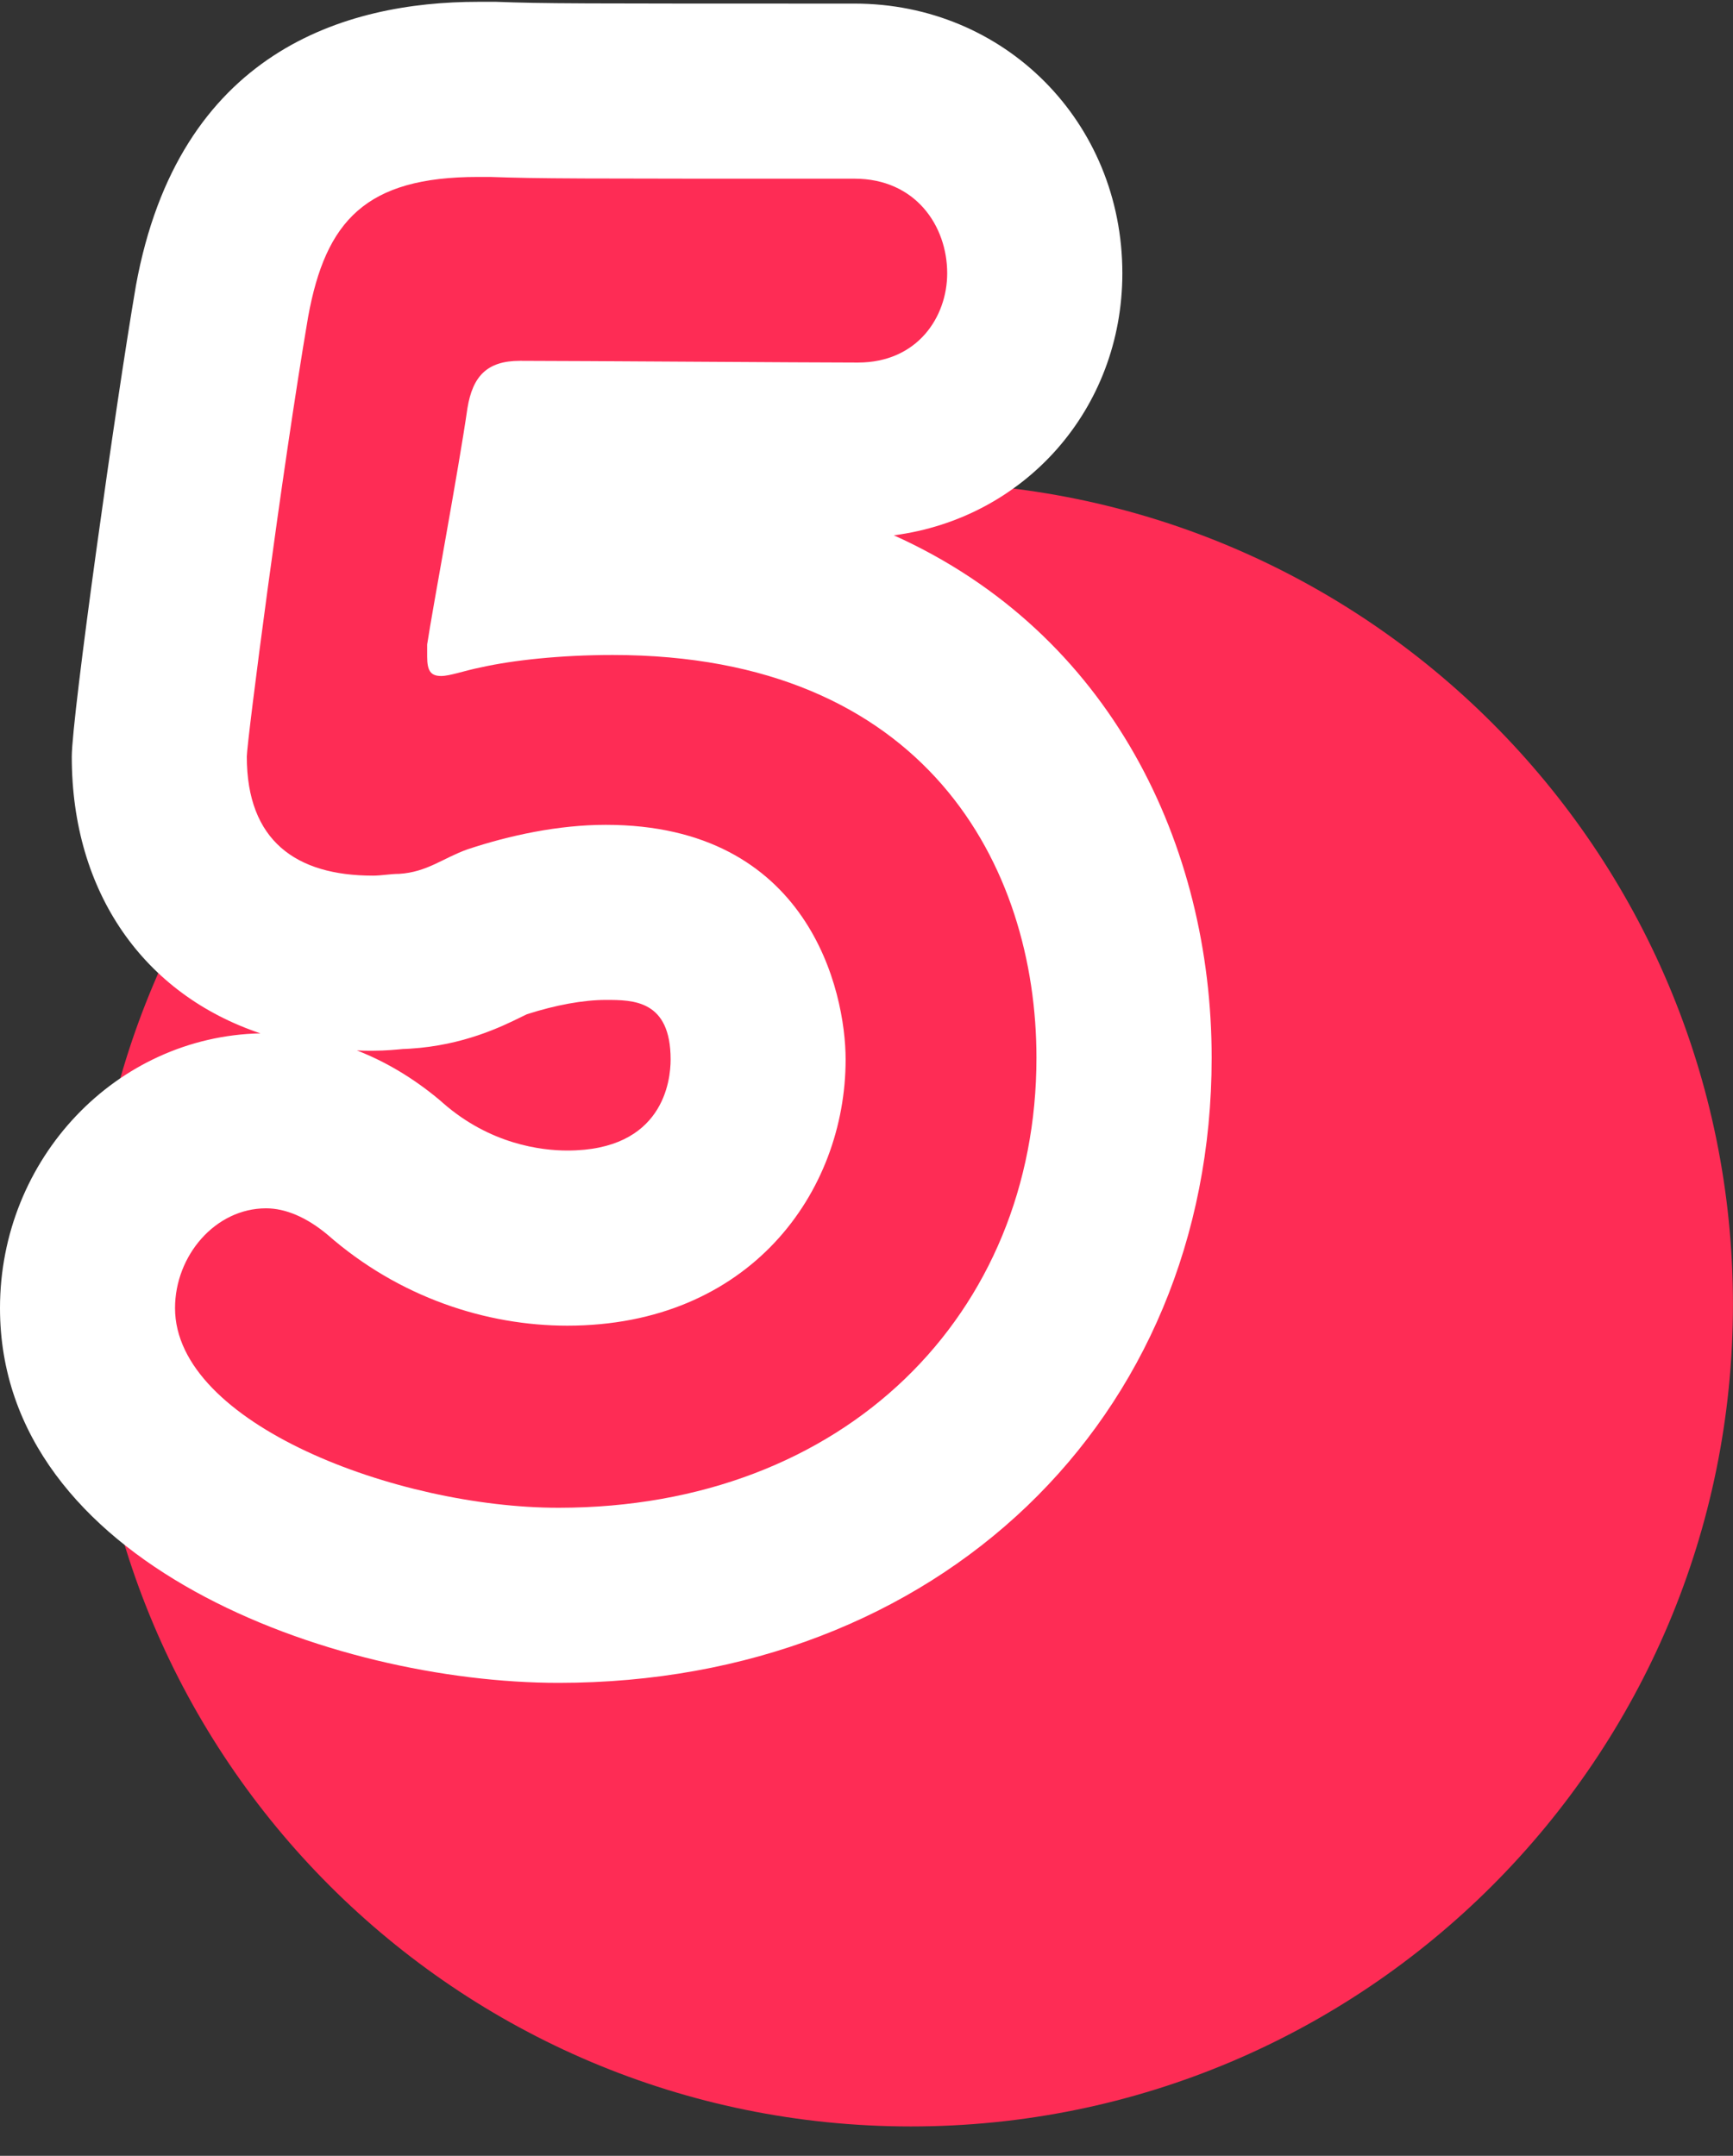
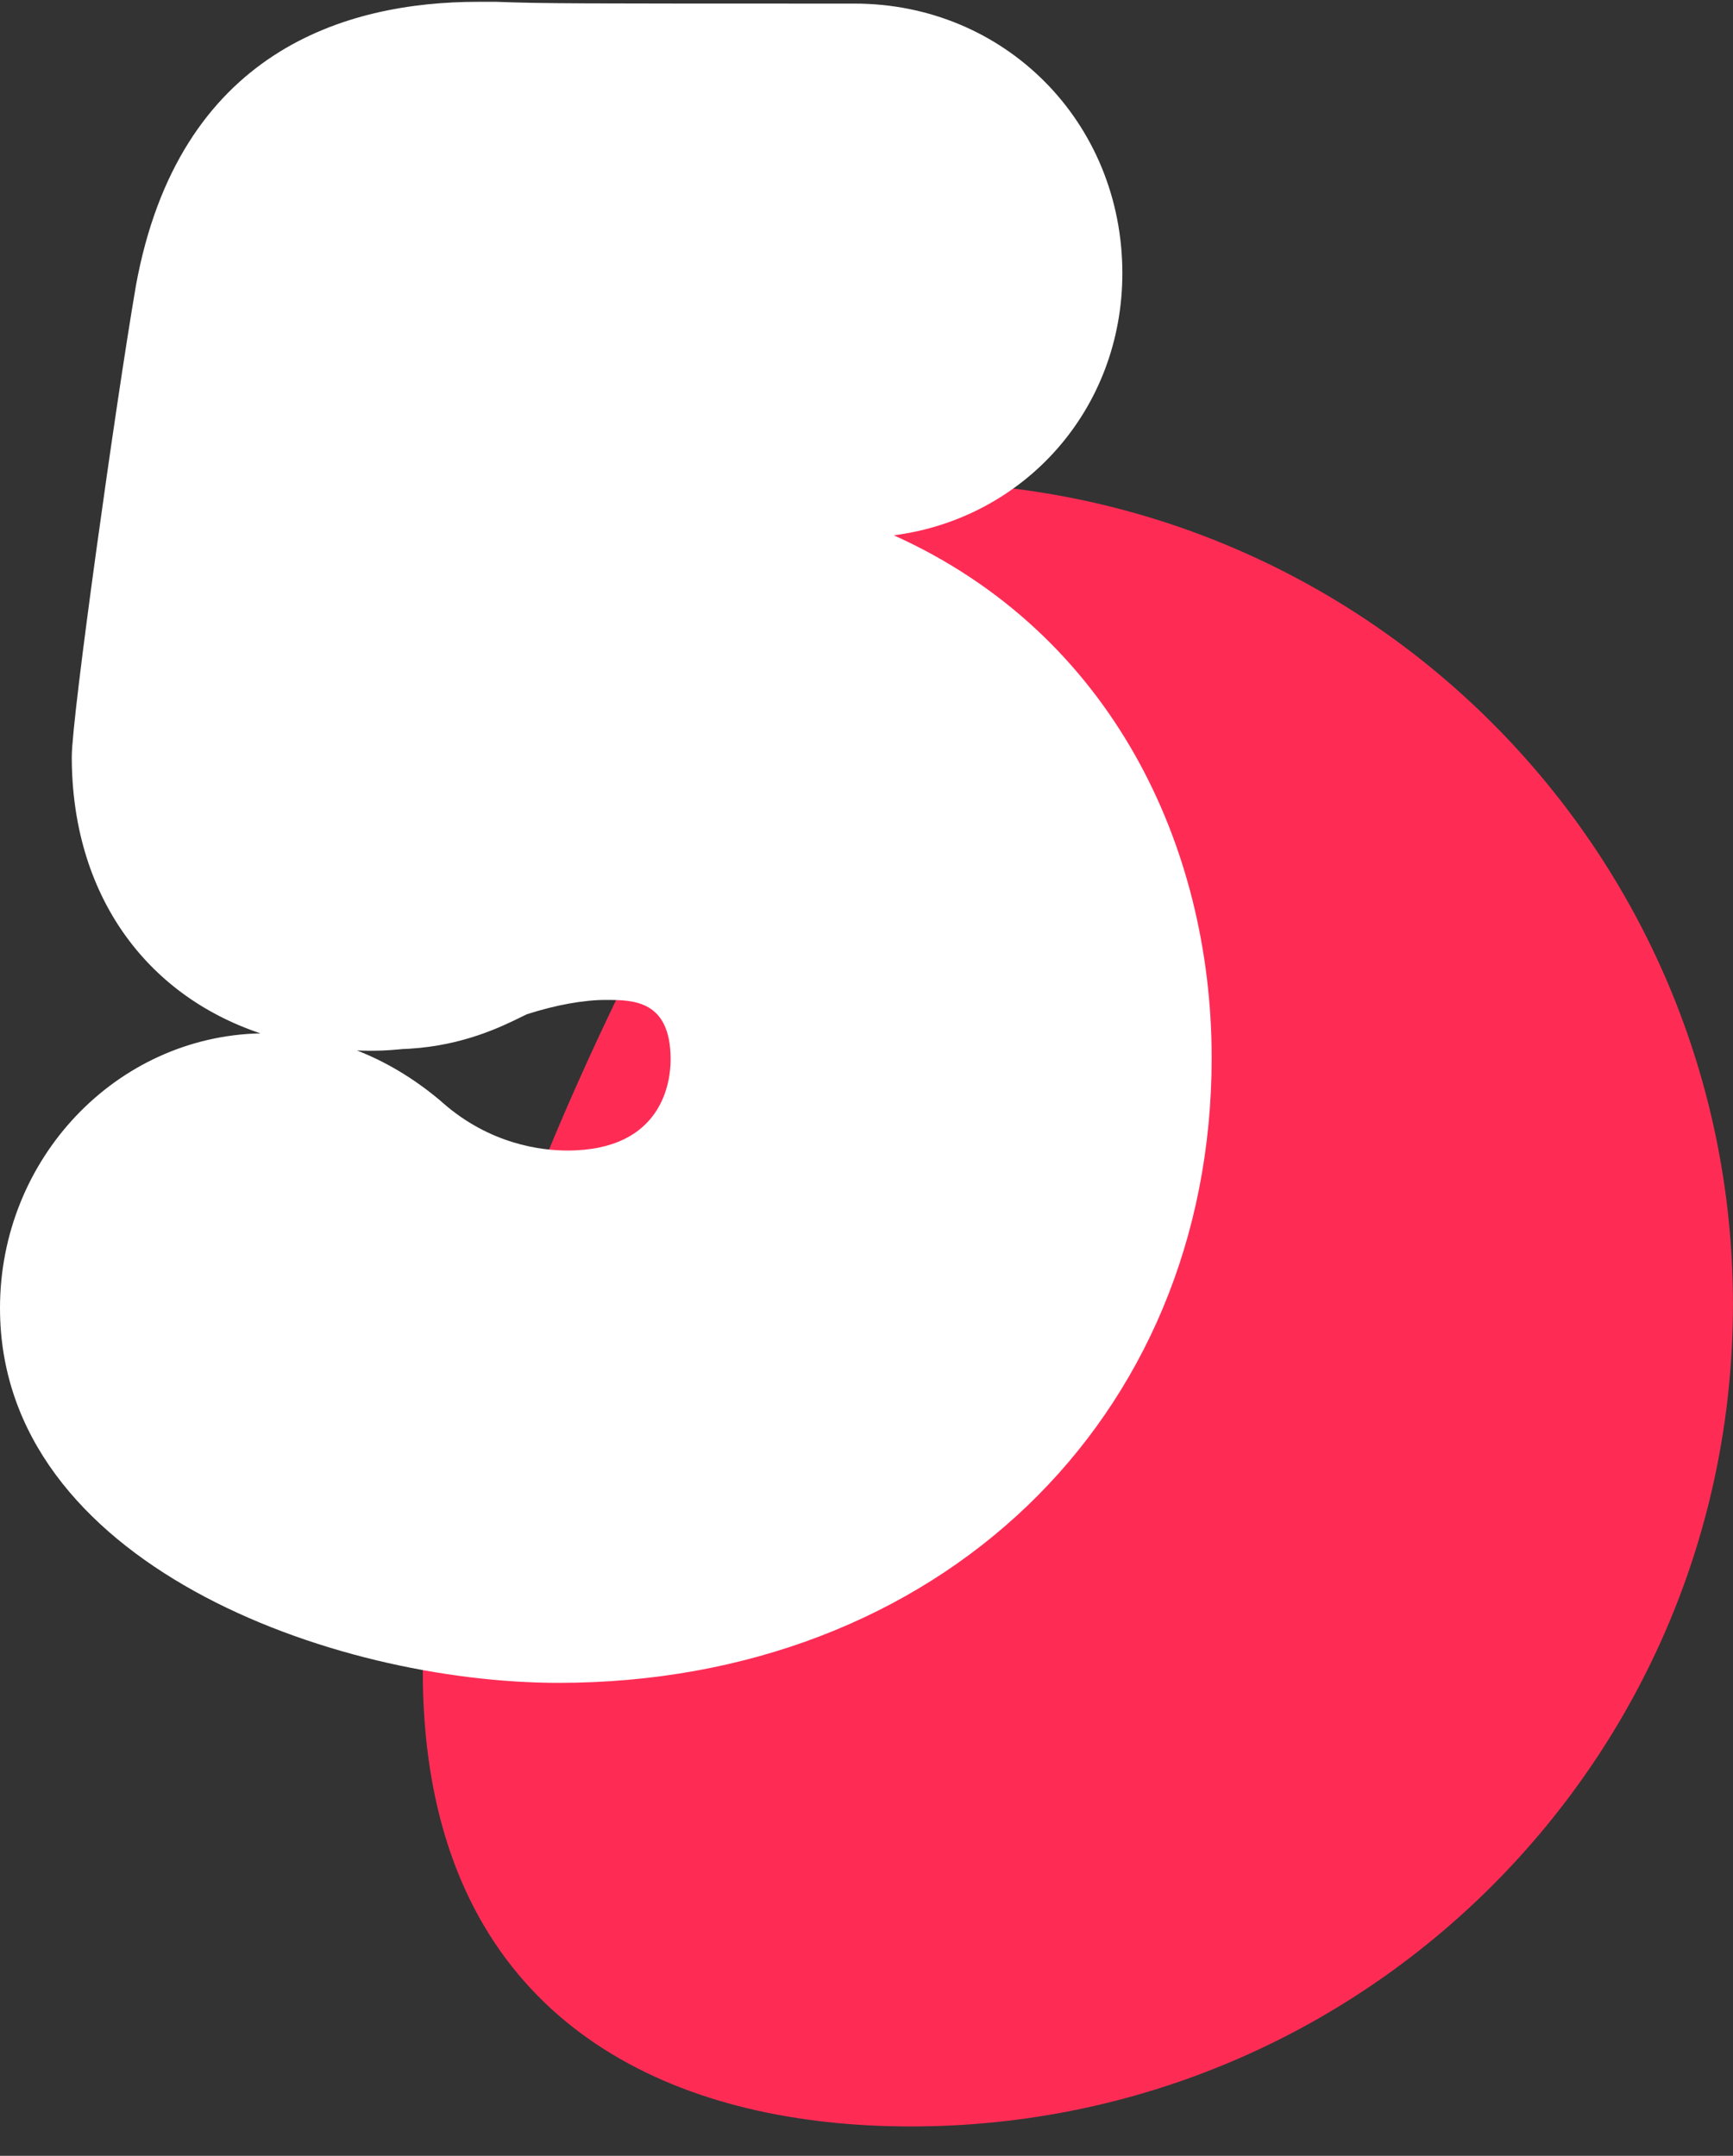
<svg xmlns="http://www.w3.org/2000/svg" width="41" height="51" viewBox="0 0 41 51" fill="none">
  <rect x="0" y="0" width="41" height="51" fill="#333333" stroke="none" />
  <g clip-path="url(#clip0_932_5768)">
-     <path d="M21.55 50.305C32.292 50.305 40.999 41.598 40.999 30.857C40.999 20.115 32.292 11.408 21.55 11.408C10.809 11.408 2.102 20.115 2.102 30.857C2.102 41.598 10.809 50.305 21.55 50.305Z" fill="#FE2C55" />
+     <path d="M21.55 50.305C32.292 50.305 40.999 41.598 40.999 30.857C40.999 20.115 32.292 11.408 21.55 11.408C2.102 41.598 10.809 50.305 21.55 50.305Z" fill="#FE2C55" />
    <path d="M13.213 35.669C9.402 35.669 4.141 33.68 4.141 30.946C4.141 29.704 5.093 28.585 6.295 28.585C6.75 28.585 7.247 28.792 7.745 29.206C9.443 30.698 11.514 31.361 13.42 31.361C17.728 31.361 20.006 28.212 20.006 25.064C20.006 23.448 19.136 19.513 14.331 19.513C13.213 19.513 12.053 19.762 11.059 20.093C10.479 20.3 10.106 20.632 9.443 20.673C9.236 20.673 9.029 20.715 8.822 20.715C6.999 20.715 5.839 19.886 5.839 17.898C5.839 17.566 6.668 11.145 7.289 7.5C7.703 5.222 8.656 4.186 11.307 4.186H11.597C12.798 4.227 13.42 4.227 20.213 4.227C21.663 4.227 22.409 5.346 22.409 6.464C22.409 7.5 21.705 8.577 20.296 8.577C19.136 8.577 13.544 8.536 12.301 8.536C11.514 8.536 11.183 8.908 11.059 9.654C10.851 11.104 10.23 14.418 10.106 15.246V15.536C10.106 15.868 10.189 15.992 10.437 15.992C10.644 15.992 10.976 15.868 11.39 15.785C12.136 15.619 13.254 15.495 14.497 15.495C21.912 15.495 24.521 20.507 24.521 25.023C24.521 31.071 20.006 35.669 13.213 35.669Z" fill="#FE2C55" />
    <path d="M13.214 39.811C7.884 39.811 0 36.994 0 30.946C0 27.408 2.751 24.518 6.162 24.446C3.411 23.524 1.698 21.122 1.698 17.901C1.698 16.962 2.744 9.512 3.207 6.809L3.214 6.765C4.225 1.21 8.174 0.043 11.309 0.043H11.74C12.869 0.085 13.567 0.085 20.215 0.085C23.771 0.085 26.553 2.888 26.553 6.464C26.553 9.682 24.24 12.26 21.147 12.664C26.294 14.98 28.666 20.017 28.666 25.023C28.666 33.59 22.169 39.811 13.214 39.811ZM8.433 24.846C9.12 25.112 9.783 25.506 10.401 26.024L10.48 26.093C11.595 27.07 12.804 27.218 13.422 27.218C15.69 27.218 15.866 25.568 15.866 25.064C15.866 23.655 14.978 23.655 14.333 23.655C13.801 23.655 13.142 23.776 12.465 23.994C12.424 24.015 12.383 24.035 12.345 24.052C11.861 24.291 10.964 24.729 9.704 24.808L9.576 24.815H9.548C9.393 24.829 9.134 24.857 8.823 24.857C8.692 24.857 8.561 24.857 8.433 24.85V24.846Z" fill="white" />
-     <path d="M13.213 35.669C9.402 35.669 4.141 33.68 4.141 30.946C4.141 29.704 5.093 28.585 6.295 28.585C6.75 28.585 7.247 28.792 7.745 29.206C9.443 30.698 11.514 31.361 13.42 31.361C17.728 31.361 20.006 28.212 20.006 25.064C20.006 23.448 19.136 19.513 14.331 19.513C13.213 19.513 12.053 19.762 11.059 20.093C10.479 20.3 10.106 20.632 9.443 20.673C9.236 20.673 9.029 20.715 8.822 20.715C6.999 20.715 5.839 19.886 5.839 17.898C5.839 17.566 6.668 11.145 7.289 7.5C7.703 5.222 8.656 4.186 11.307 4.186H11.597C12.798 4.227 13.42 4.227 20.213 4.227C21.663 4.227 22.409 5.346 22.409 6.464C22.409 7.5 21.705 8.577 20.296 8.577C19.136 8.577 13.544 8.536 12.301 8.536C11.514 8.536 11.183 8.908 11.059 9.654C10.851 11.104 10.23 14.418 10.106 15.246V15.536C10.106 15.868 10.189 15.992 10.437 15.992C10.644 15.992 10.976 15.868 11.39 15.785C12.136 15.619 13.254 15.495 14.497 15.495C21.912 15.495 24.521 20.507 24.521 25.023C24.521 31.071 20.006 35.669 13.213 35.669Z" fill="#FE2C55" />
  </g>
  <defs>
    <clipPath id="clip0_932_5768">
      <rect width="41" height="50.262" fill="white" transform="translate(0 0.043)" />
    </clipPath>
  </defs>
</svg>